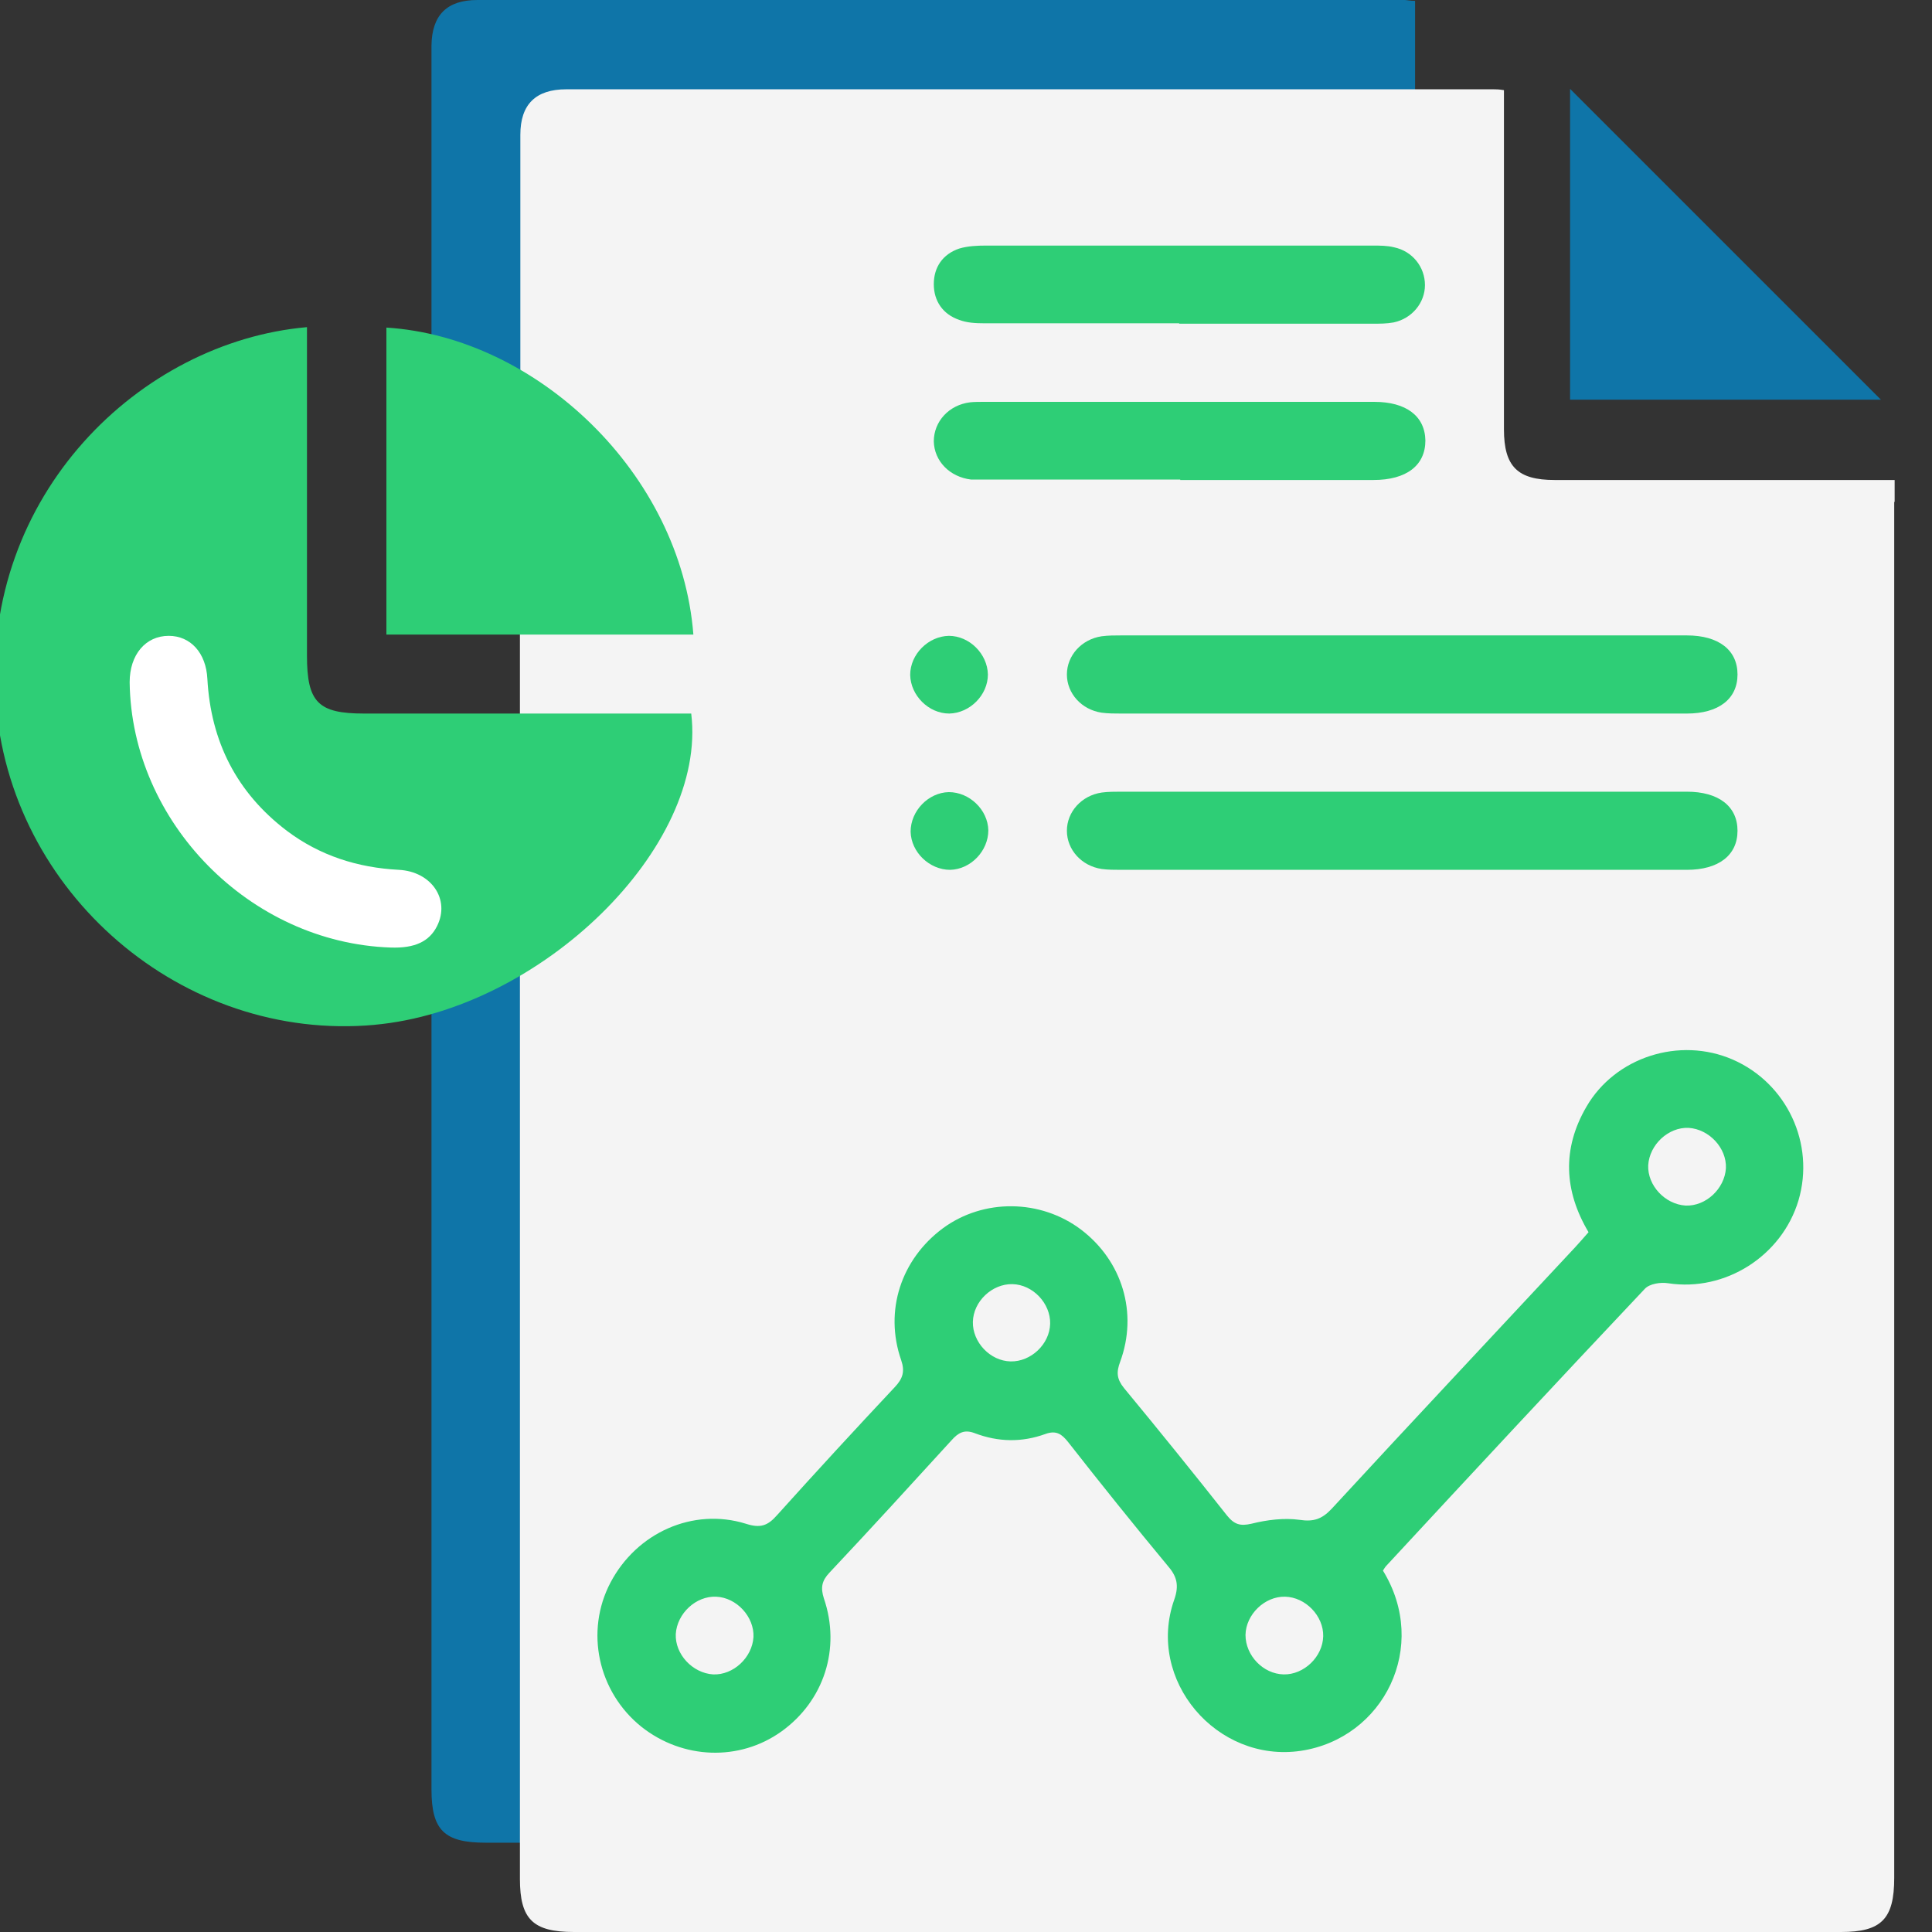
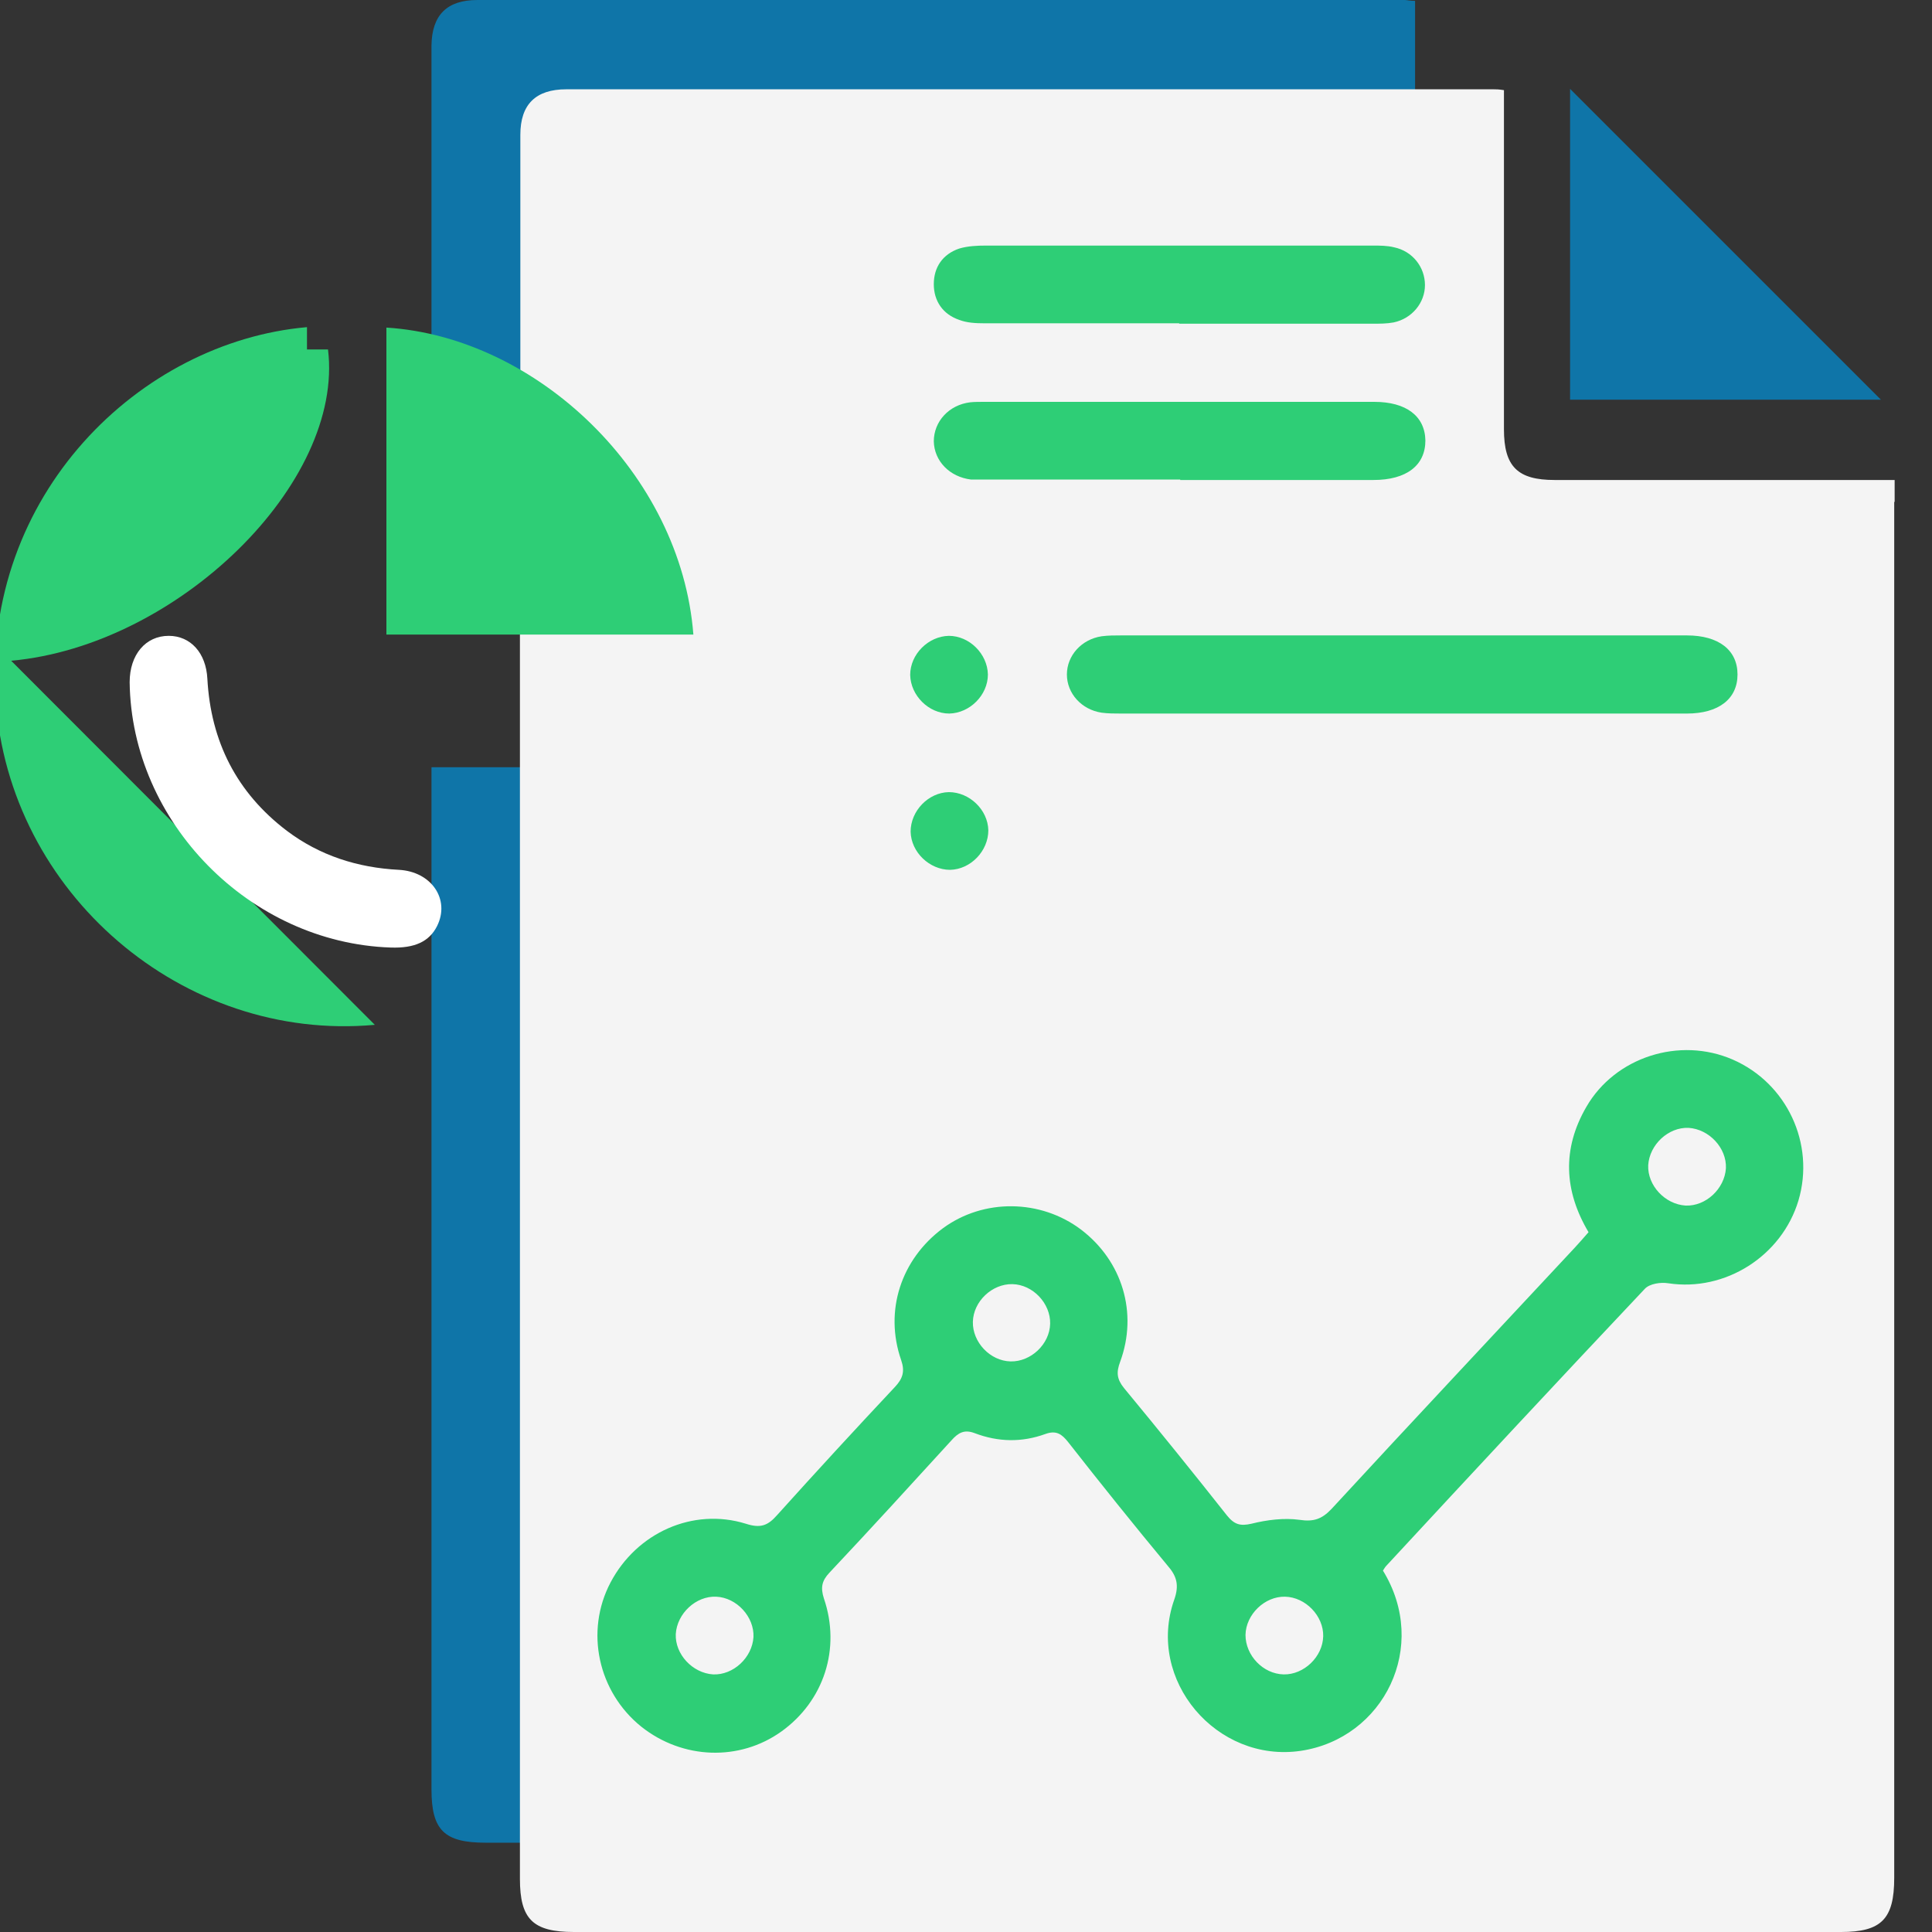
<svg xmlns="http://www.w3.org/2000/svg" id="Layer_1" data-name="Layer 1" viewBox="0 0 45 45">
  <rect x="0" y="0" width="45" height="45" fill="#333333" stroke="none" />
  <defs>
    <style>
      .cls-1 {
        fill: #fff;
      }

      .cls-1, .cls-2, .cls-3, .cls-4 {
        stroke-width: 0px;
      }

      .cls-2 {
        fill: #0f75a8;
      }

      .cls-3 {
        fill: #f4f4f4;
      }

      .cls-4 {
        fill: #2ece76;
      }
    </style>
  </defs>
  <path class="cls-2" d="m33.09,26.21V8.59c-.08-.18-.13-.39-.13-.68,0-2.46,0-4.91,0-7.37V.02c-.13,0-.19-.02-.24-.02-7.2,0-14.4,0-21.6,0-.71,0-1.06.35-1.07,1.06,0,.17,0,8.79,0,8.96h-.01c0,.98,0,2.48,0,4.31h4.17v3.54h-4.16c0,8.36,0,20.01,0,23.81,0,.95.3,1.24,1.26,1.24.97,0,1.94,0,2.91,0v-16.41h27.84v-.31h-8.96Z" />
  <path class="cls-2" d="m36.57,2.07c2.42,2.42,4.82,4.82,7.24,7.24h-7.24V2.07Z" />
  <path class="cls-3" d="m44.12,11.68c0,10.69,0,21.37,0,32.06,0,.96-.3,1.26-1.24,1.26-9.84,0-19.67,0-29.51,0-.96,0-1.26-.3-1.26-1.24,0-5.35,0-26.31,0-31.66h.01c0-.17,0-8.79,0-8.96,0-.71.36-1.06,1.07-1.06,7.2,0,14.4,0,21.6,0,.06,0,.12,0,.24.02v.53c0,2.46,0,4.91,0,7.37,0,.87.32,1.18,1.18,1.18,2.46,0,4.91,0,7.37,0h.55v.52Z" />
  <path class="cls-4" d="m32.21,36.58c1.09,1.77.02,3.91-1.91,4.2-1.96.29-3.61-1.65-2.95-3.52.12-.34.06-.55-.16-.8-.78-.94-1.55-1.9-2.31-2.87-.15-.19-.28-.28-.53-.19-.55.2-1.1.19-1.65-.02-.24-.09-.38-.01-.54.17-.94,1.03-1.88,2.06-2.84,3.08-.18.19-.21.35-.13.6.4,1.17,0,2.39-.99,3.1-.98.7-2.3.65-3.26-.11-1.01-.81-1.32-2.22-.72-3.36.61-1.16,1.92-1.75,3.15-1.37.34.11.51.05.73-.2.9-1,1.82-2,2.74-2.98.19-.2.24-.37.15-.63-.4-1.15,0-2.35.97-3.07.95-.7,2.28-.68,3.22.03.96.73,1.33,1.94.91,3.08-.09.24-.08.4.09.61.81.98,1.61,1.97,2.4,2.97.17.21.31.25.57.19.36-.09.76-.14,1.12-.09.33.05.52-.02.74-.25,1.88-2.04,3.78-4.06,5.67-6.09.1-.11.2-.22.32-.36-.57-.96-.62-1.94-.05-2.92.67-1.16,2.17-1.64,3.41-1.1,1.26.55,1.92,1.96,1.53,3.28-.39,1.3-1.71,2.13-3.03,1.93-.18-.03-.44.01-.55.13-2.02,2.14-4.02,4.29-6.02,6.45-.03.03-.05.07-.09.13Zm6.18-9.44c-.02.47.39.91.87.94.47.02.91-.39.94-.87.02-.47-.39-.91-.87-.94-.47-.02-.91.39-.94.87Zm-14.81,2.77c-.47-.01-.91.4-.92.88-.01.47.4.91.88.92.47.01.91-.4.92-.88.01-.47-.4-.91-.88-.92Zm-6.9,7.28c-.47-.02-.91.39-.94.87-.02.47.39.91.87.94.47.02.91-.39.94-.87.02-.47-.39-.92-.87-.94Zm14.14.92c.01-.47-.41-.91-.89-.92-.47-.01-.91.41-.92.89,0,.48.41.91.89.92.47.01.91-.41.92-.89Z" />
  <path class="cls-4" d="m32.61,16.62c-2.17,0-4.33,0-6.5,0-.15,0-.3,0-.45-.02-.47-.07-.81-.45-.81-.89,0-.44.34-.82.81-.89.15-.02.3-.02.45-.02,4.36,0,8.73,0,13.09,0,.03,0,.06,0,.09,0,.74,0,1.18.34,1.18.91,0,.57-.44.91-1.18.91-2.23,0-4.46,0-6.68,0Z" />
-   <path class="cls-4" d="m32.61,20.26c-2.17,0-4.33,0-6.5,0-.15,0-.3,0-.45-.02-.47-.07-.81-.45-.81-.89,0-.44.34-.82.81-.89.15-.02.3-.02.45-.02,4.36,0,8.73,0,13.09,0,.03,0,.06,0,.09,0,.74,0,1.18.34,1.18.91,0,.57-.44.91-1.18.91-2.23,0-4.46,0-6.68,0Z" />
  <path class="cls-4" d="m27.47,7.53c-1.52,0-3.03,0-4.55,0-.19,0-.4-.01-.58-.08-.38-.13-.59-.44-.59-.83,0-.4.21-.7.59-.83.2-.06.42-.07.63-.07,3,0,6,0,9,0,.17,0,.34,0,.5.04.43.09.72.46.72.88,0,.41-.3.78-.73.87-.16.03-.33.03-.5.03-1.5,0-3,0-4.5,0Z" />
  <path class="cls-4" d="m27.49,11.17c-1.49,0-2.97,0-4.46,0-.14,0-.27,0-.41,0-.5-.06-.86-.43-.87-.89,0-.46.35-.85.85-.91.1-.01.21-.01.32-.01,3.03,0,6.06,0,9.09,0,.74,0,1.18.33,1.19.9,0,.58-.44.92-1.21.92-.91,0-1.82,0-2.73,0-.59,0-1.18,0-1.77,0Z" />
  <path class="cls-4" d="m23.01,15.71c0,.48-.42.9-.9.91-.48,0-.9-.42-.91-.9,0-.48.42-.9.9-.91.48,0,.9.42.91.9Z" />
  <path class="cls-4" d="m22.13,20.26c-.48,0-.91-.41-.92-.89,0-.48.41-.91.89-.92.48,0,.91.41.92.89,0,.48-.41.91-.89.92Z" />
-   <path class="cls-4" d="m9,7.63c3.5.22,6.86,3.4,7.15,7.15h-7.15v-7.15Zm-.27,16.24C4.26,24.28.2,20.8-.1,16.29-.42,11.53,3.26,7.96,7.15,7.62v.52c0,2.38,0,4.76,0,7.13,0,1.09.26,1.35,1.33,1.35,2.38,0,4.76,0,7.13,0h.49c.38,3.11-3.5,6.9-7.38,7.25Z" />
+   <path class="cls-4" d="m9,7.63c3.5.22,6.86,3.4,7.15,7.15h-7.15v-7.15Zm-.27,16.24C4.26,24.28.2,20.8-.1,16.29-.42,11.53,3.26,7.96,7.15,7.62v.52h.49c.38,3.11-3.5,6.9-7.38,7.25Z" />
  <path class="cls-1" d="m9.1,22.07c-3.28-.11-6.04-2.92-6.08-6.18,0-.64.37-1.08.91-1.08.51,0,.87.4.9,1,.08,1.46.68,2.65,1.85,3.54.77.58,1.65.86,2.61.91.76.04,1.2.69.89,1.31-.18.36-.52.52-1.08.5Z" />
</svg>